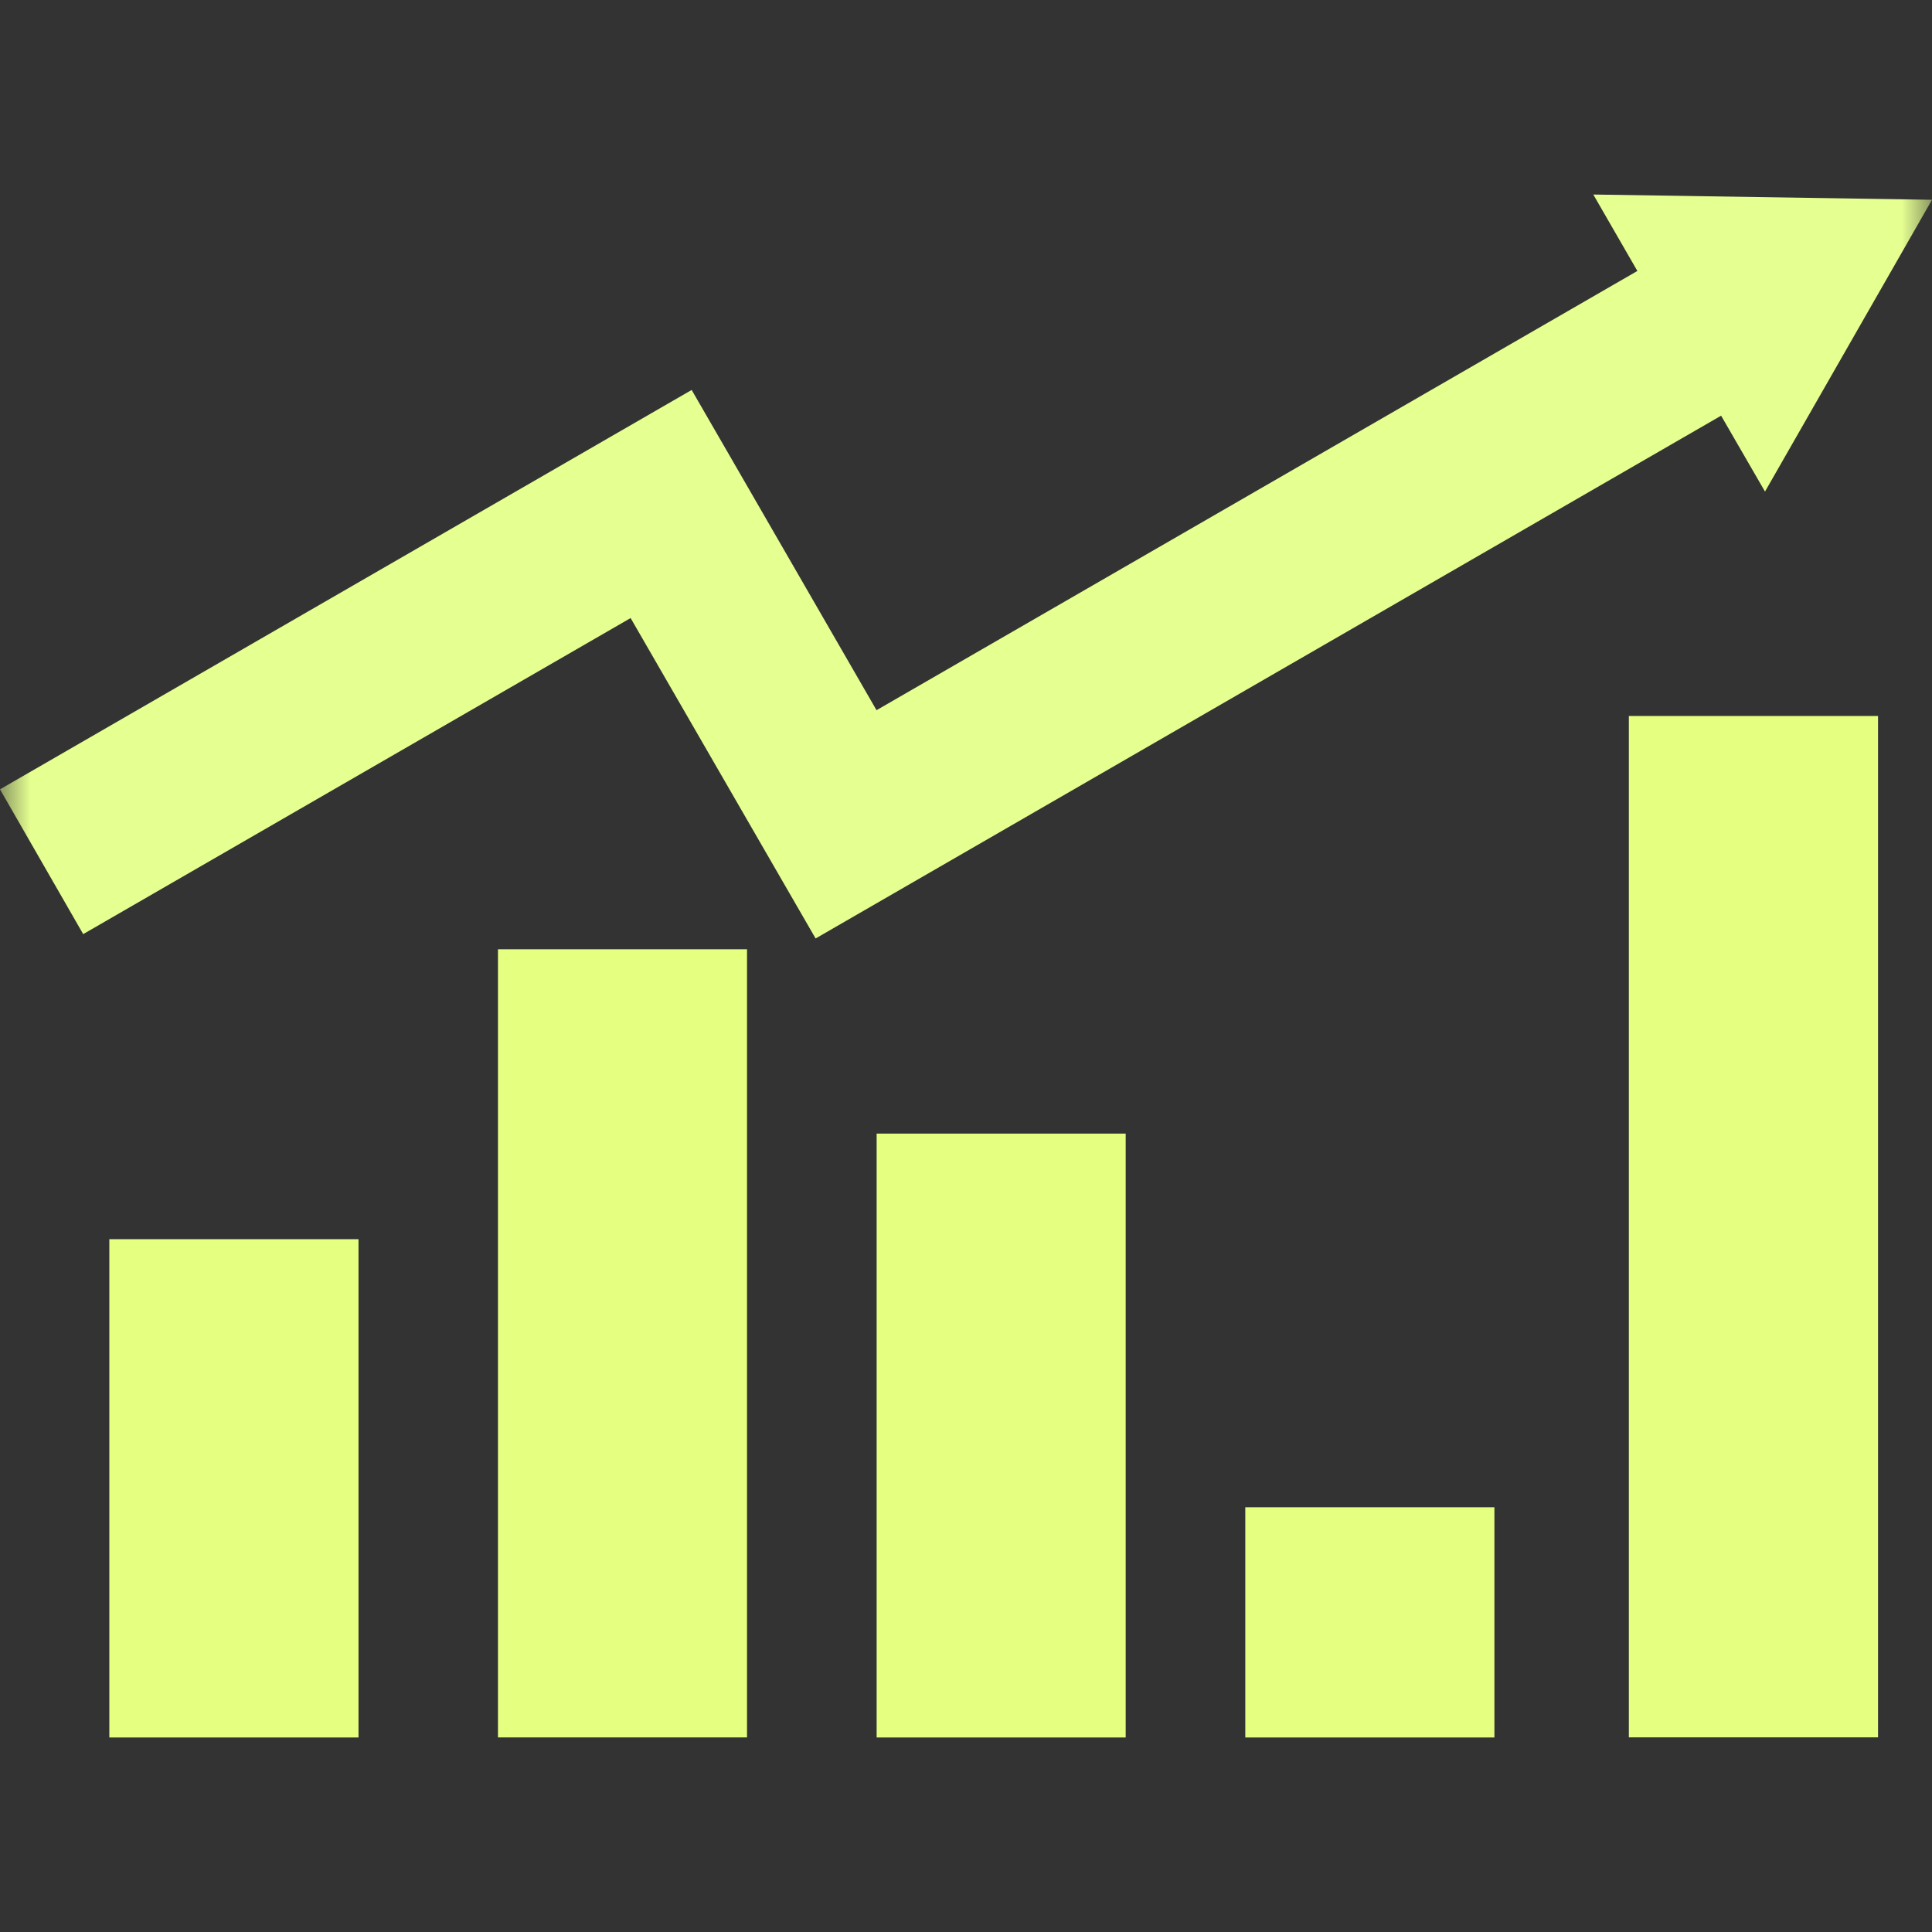
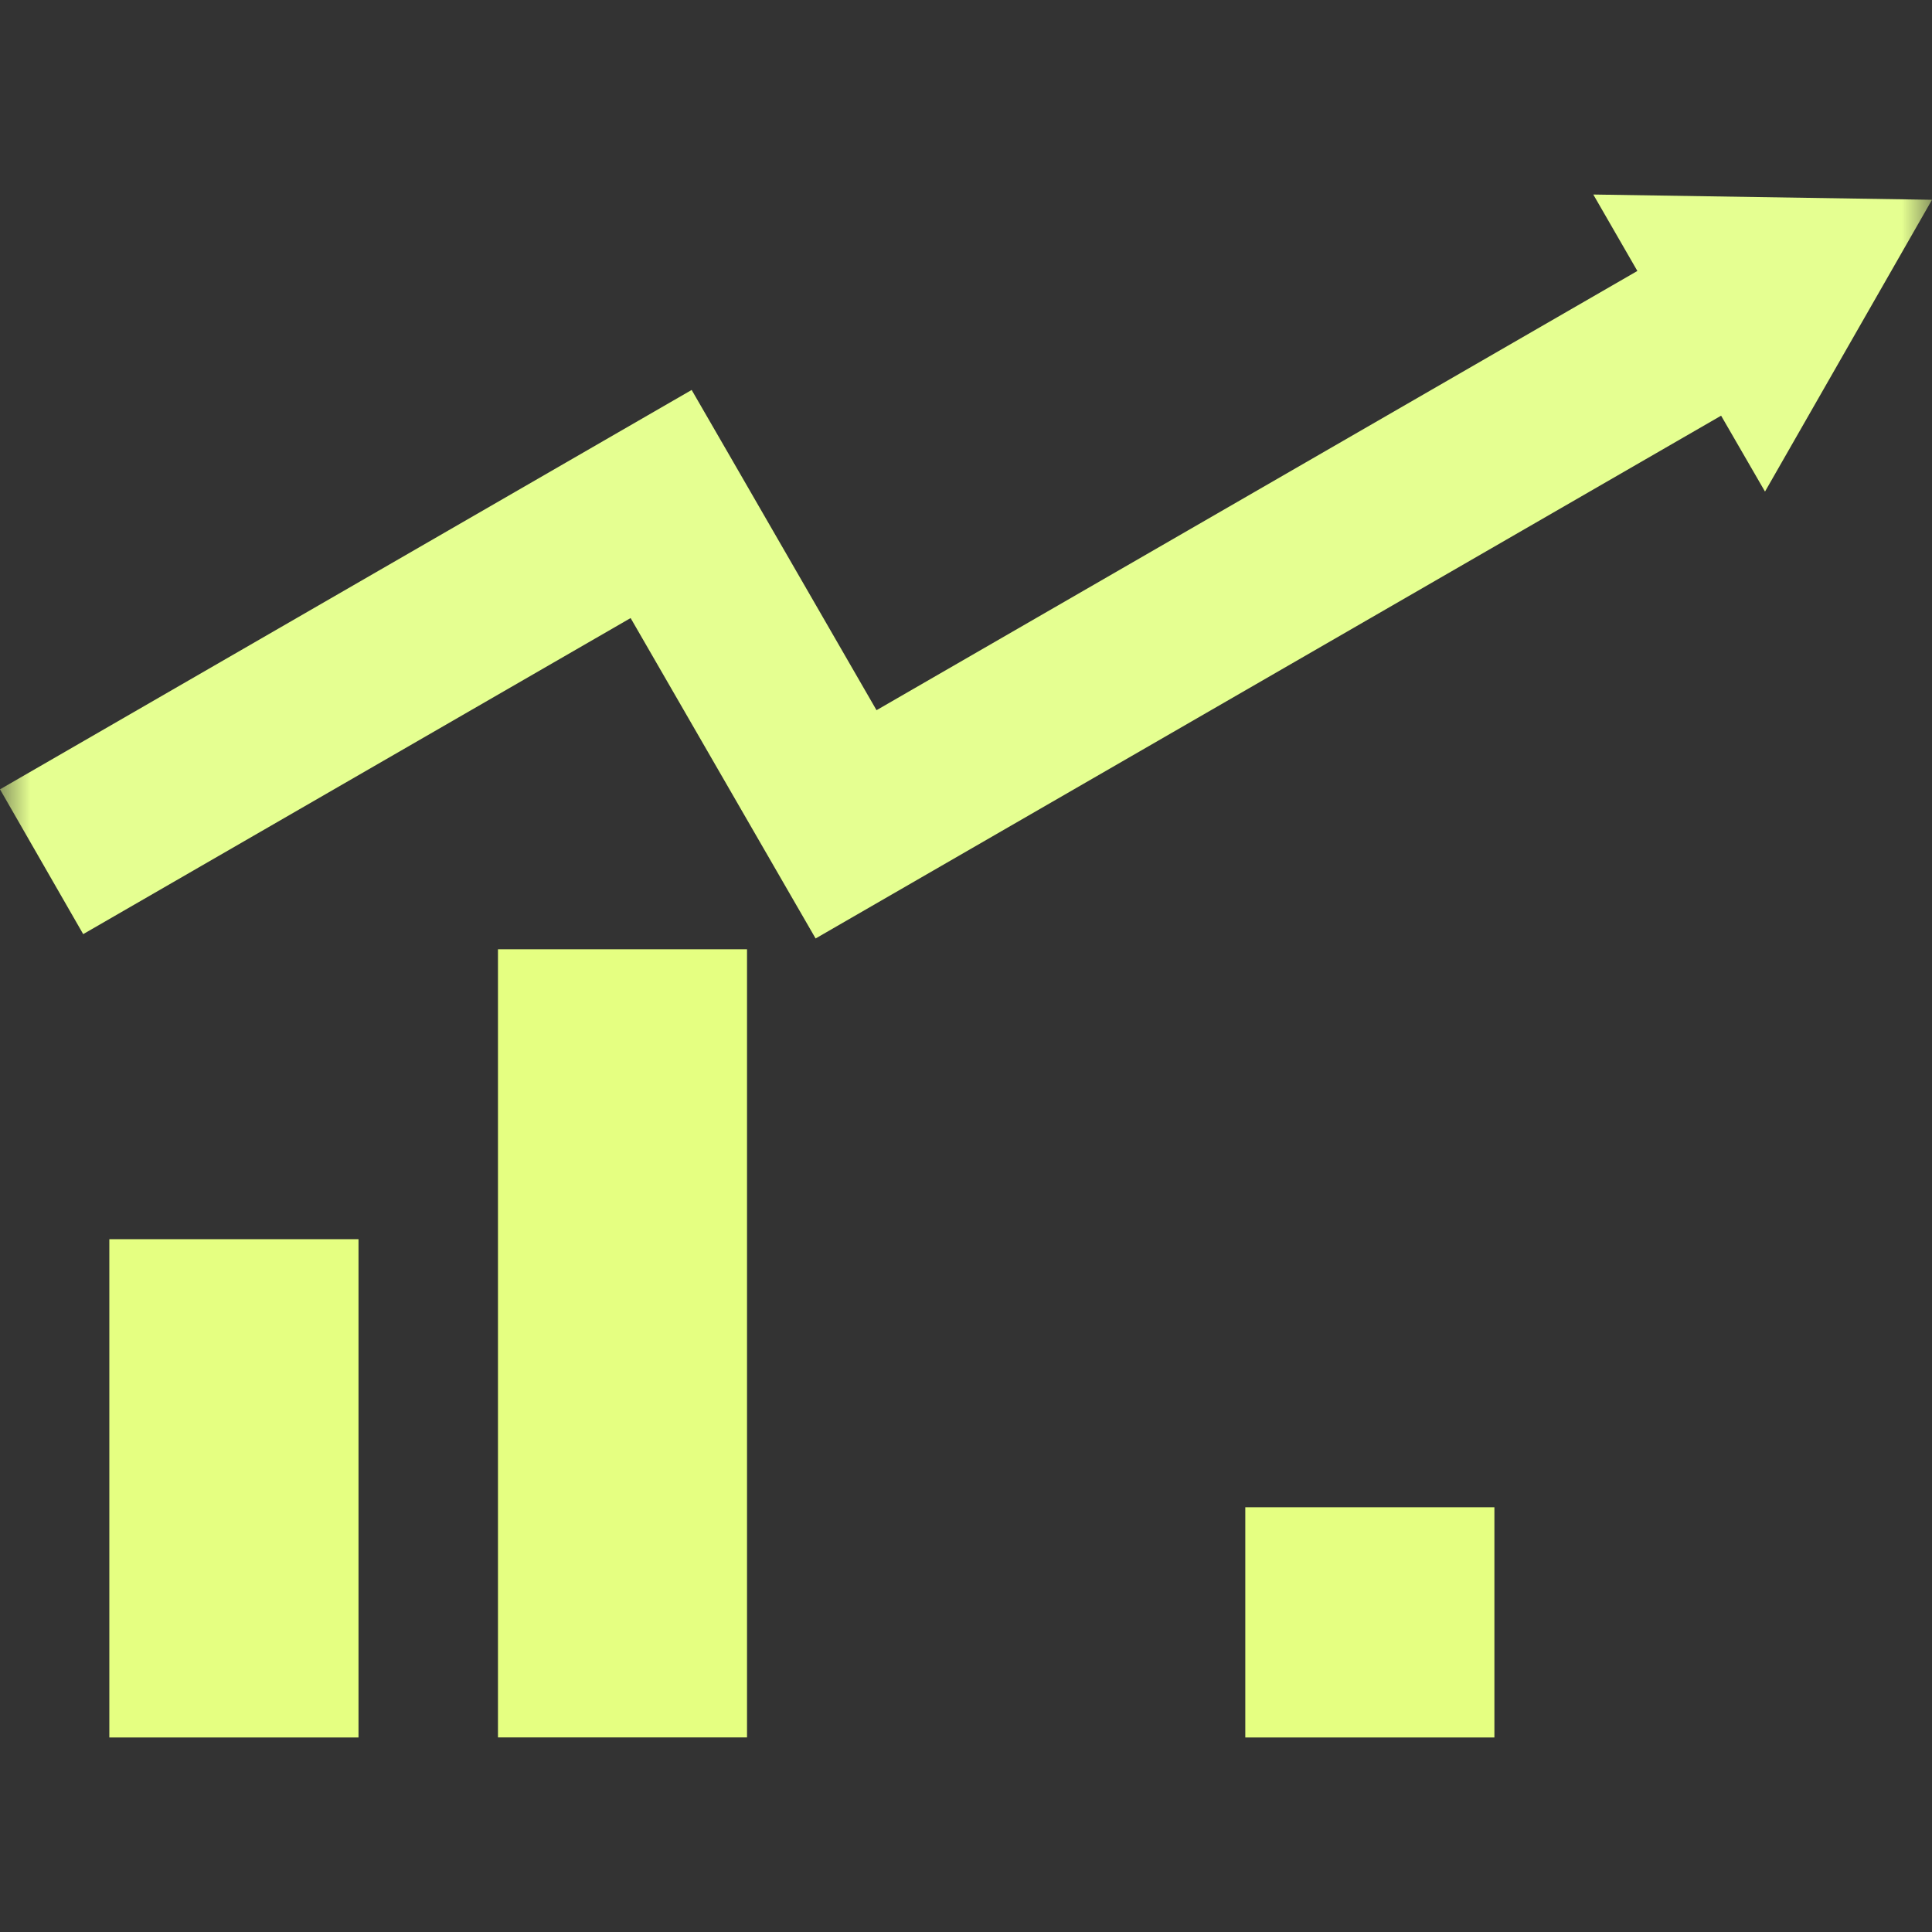
<svg xmlns="http://www.w3.org/2000/svg" width="32" height="32" viewBox="0 0 32 32" fill="none">
  <rect x="0" y="0" width="32" height="32" fill="#333333" stroke="none" />
  <g id="Index_Icon" clip-path="url(#clip0_1147_1971)">
    <g id="Clip path group">
      <mask id="mask0_1147_1971" style="mask-type:luminance" maskUnits="userSpaceOnUse" x="0" y="0" width="32" height="32">
        <g id="clippath">
          <path id="Vector" d="M32 0H0V32H32V0Z" fill="white" />
        </g>
      </mask>
      <g mask="url(#mask0_1147_1971)">
        <g id="Group">
          <g id="stock exchange app">
            <g id="Layer_1">
              <g id="282983144">
                <path id="282983504" fill-rule="evenodd" clip-rule="evenodd" d="M1.811 20.525H5.938V28.778H1.811V20.525Z" fill="#E5FF81" />
                <path id="282983984" fill-rule="evenodd" clip-rule="evenodd" d="M8.248 15.723H12.373V28.777H8.248V15.723Z" fill="#E5FF81" />
-                 <path id="282982880" fill-rule="evenodd" clip-rule="evenodd" d="M14.52 18.776H18.645V28.778H14.52V18.776Z" fill="#E5FF81" />
                <path id="282982736" fill-rule="evenodd" clip-rule="evenodd" d="M20.626 24.965H24.752V28.778H20.626V24.965Z" fill="#E5FF81" />
-                 <path id="282982592" fill-rule="evenodd" clip-rule="evenodd" d="M26.979 11.859H31.106V28.776H26.979V11.859Z" fill="#E5FF81" />
                <path id="282983288" fill-rule="evenodd" clip-rule="evenodd" d="M28.507 6.885L13.509 15.544L12.816 14.344L10.445 10.237L1.378 15.472L0 13.074L11.456 6.459L12.149 7.658L14.518 11.763L27.12 4.488L26.39 3.222L32 3.309L29.234 8.142L28.507 6.885Z" fill="#E5FF91" />
              </g>
            </g>
          </g>
        </g>
      </g>
    </g>
  </g>
  <defs>
    <clipPath id="clip0_1147_1971">
      <rect width="32" height="32" fill="white" />
    </clipPath>
  </defs>
</svg>